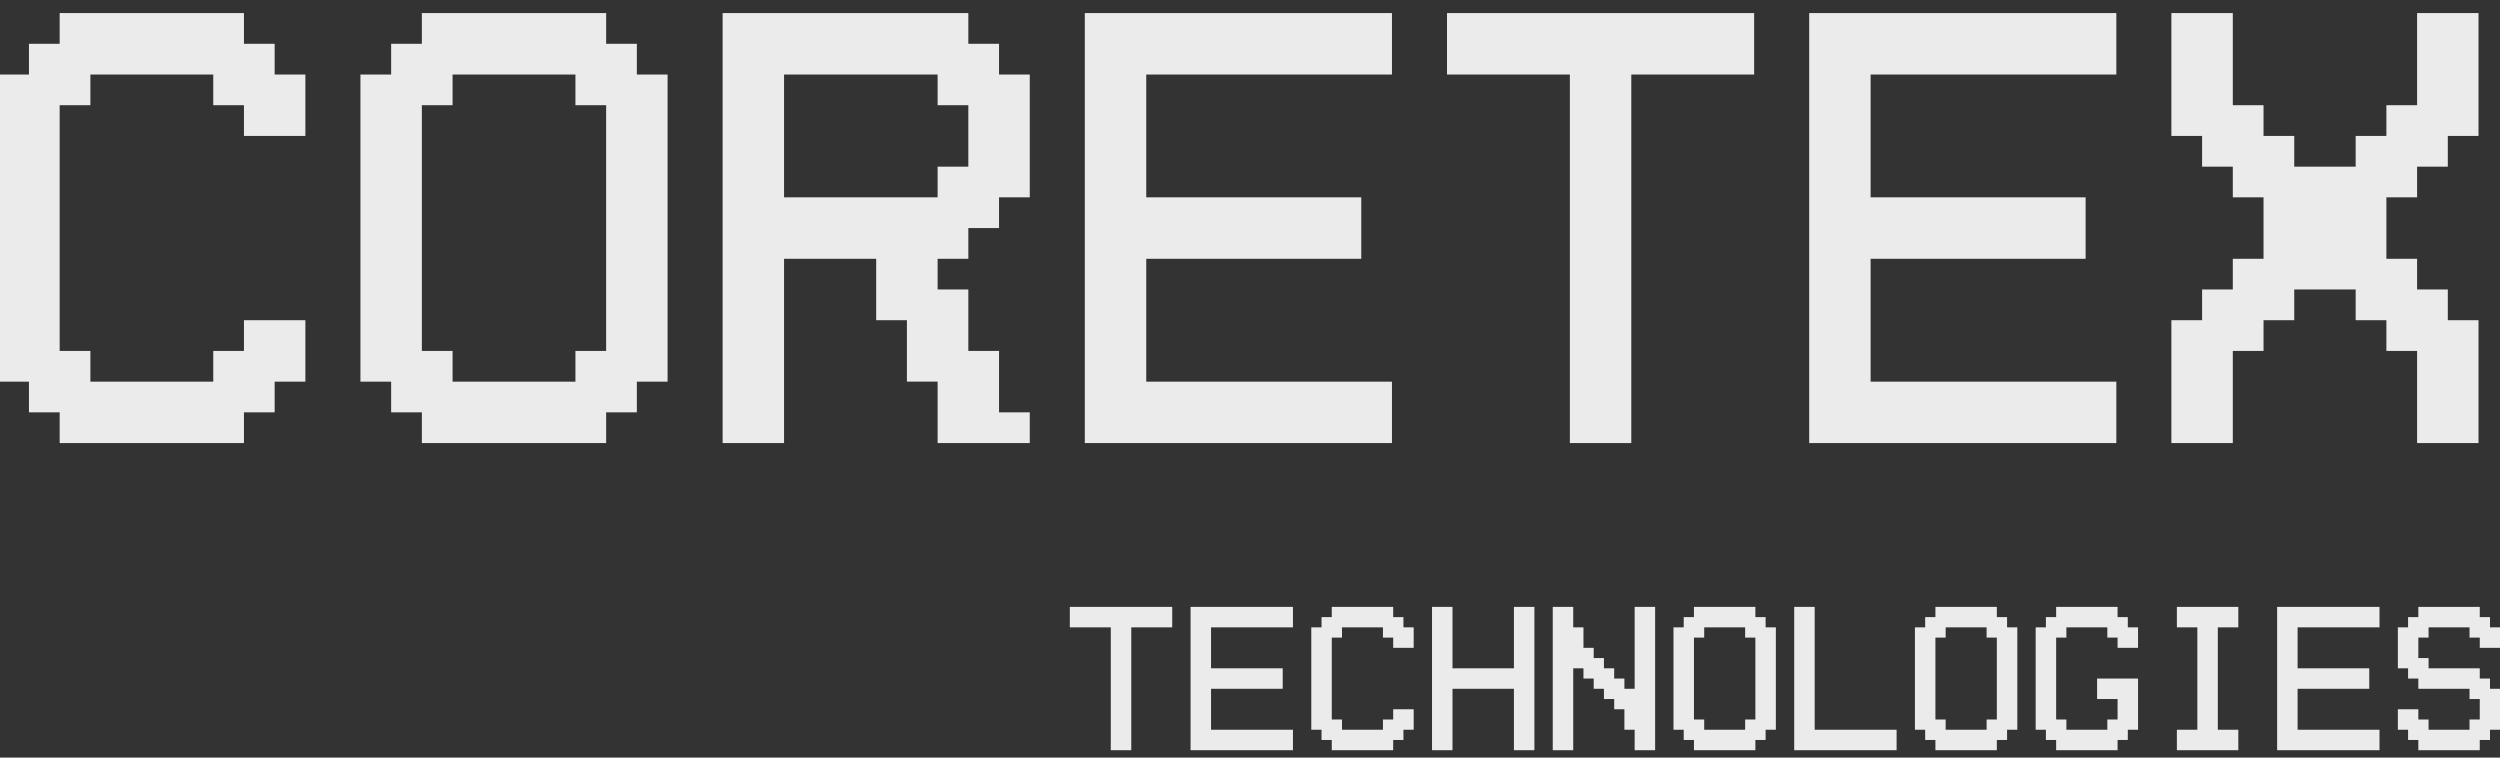
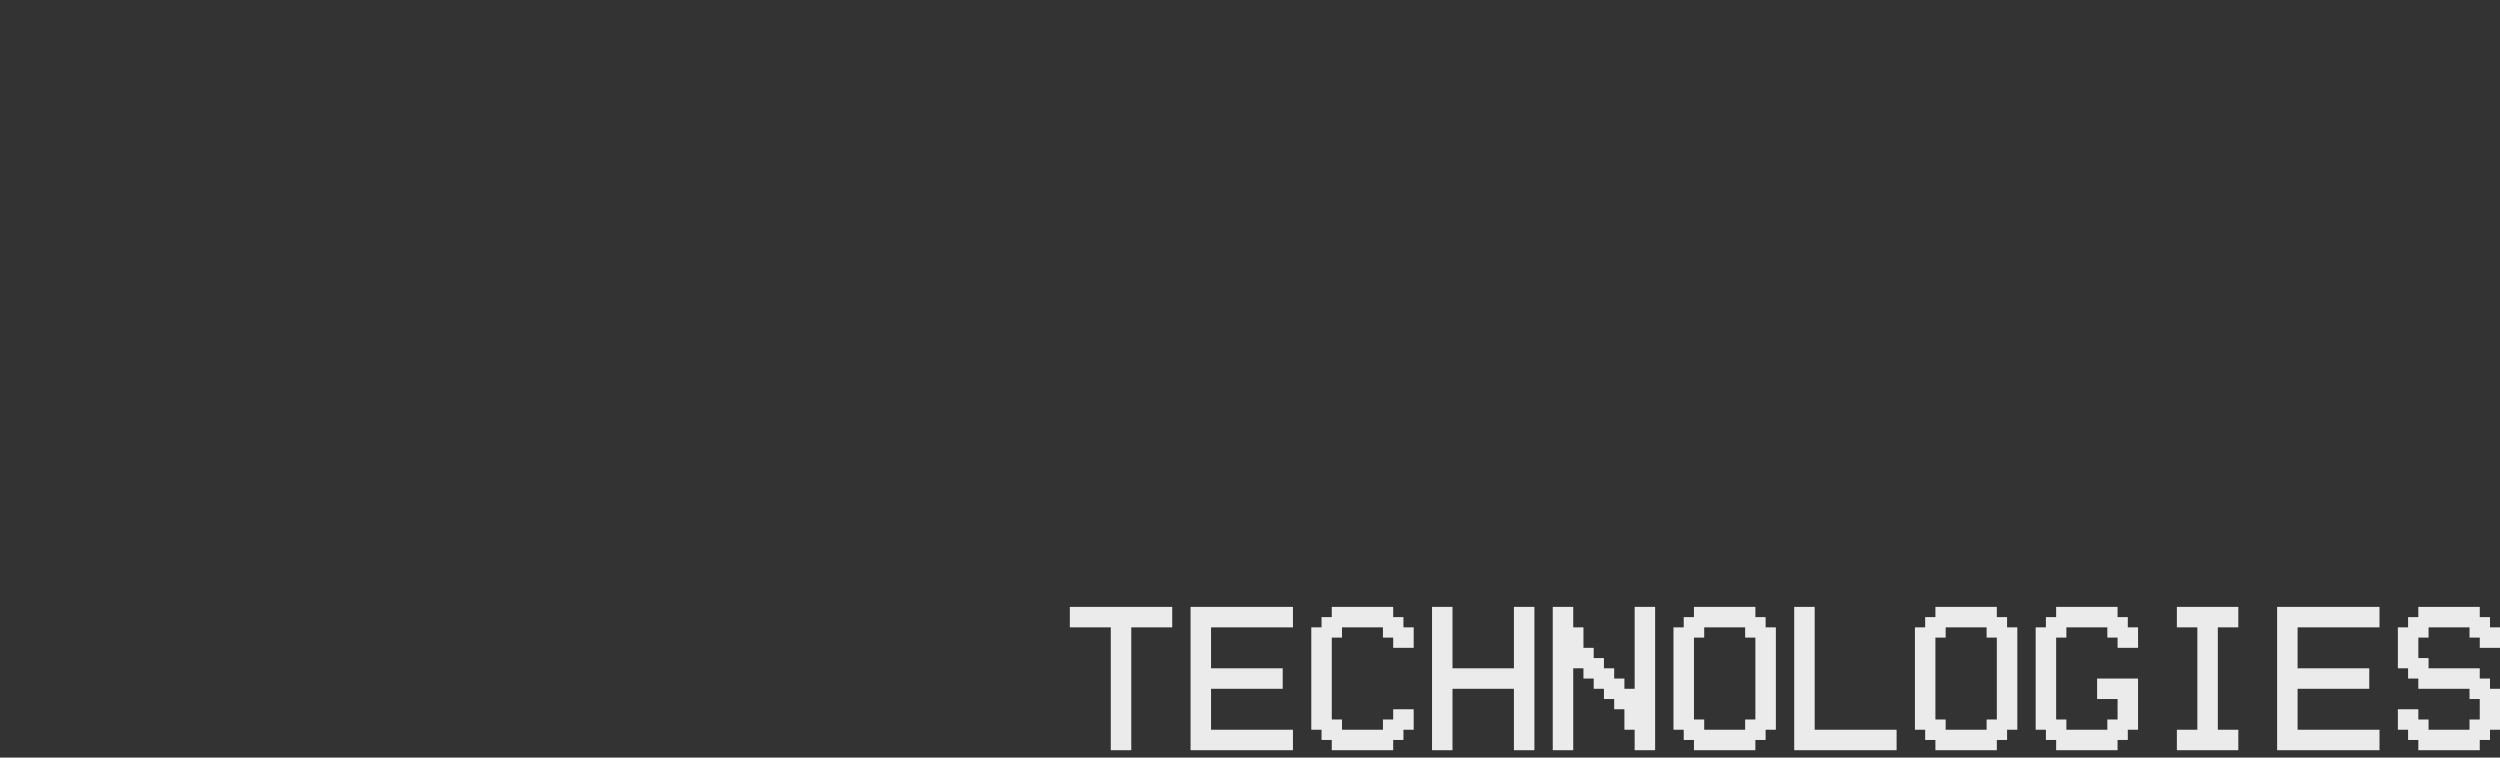
<svg xmlns="http://www.w3.org/2000/svg" xml:space="preserve" width="66mm" height="20mm" version="1.1" style="shape-rendering:geometricPrecision; text-rendering:geometricPrecision; image-rendering:optimizeQuality; fill-rule:evenodd; clip-rule:evenodd" viewBox="0 0 6600 2000">
  <rect x="0" y="0" width="6600" height="2000" fill="#333333" stroke="none" />
  <defs>
    <style type="text/css">
   
    .fil0 {fill:white;fill-rule:nonzero;fill-opacity:0.902}
   
  </style>
  </defs>
  <g id="Слой_x0020_1">
    <g id="_2482874611904">
-       <path class="fil0" d="M76.45 1007.53l-81.08 0 0 -810.84 81.08 0 0 -81.11 81.07 0 0 -81.08 486.54 0 0 81.08 81.07 0 0 81.11 81.08 0 0 162.15 -162.15 0 0 -81.07 -81.08 0 0 -81.08 -324.34 0 0 81.08 -81.12 0 0 648.68 81.12 0 0 81.08 324.34 0 0 -81.08 81.08 0 0 -81.07 162.15 0 0 162.15 -81.08 0 0 81.08 -81.07 0 0 81.11 -486.54 0 0 -81.11 -81.07 0 0 -81.08zm1037.28 -81.08l81.08 0 0 81.08 324.34 0 0 -81.08 81.08 0 0 -648.68 -81.08 0 0 -81.08 -324.34 0 0 81.08 -81.08 0 0 648.68zm-81.11 81.08l-81.08 0 0 -810.84 81.08 0 0 -81.11 81.11 0 0 -81.08 486.5 0 0 81.08 81.08 0 0 81.11 81.11 0 0 810.84 -81.11 0 0 81.08 -81.08 0 0 81.11 -486.5 0 0 -81.11 -81.11 0 0 -81.08zm1037.28 -486.5l405.42 0 0 -81.11 81.08 0 0 -162.15 -81.08 0 0 -81.08 -405.42 0 0 324.34zm-162.18 648.69l0 -1135.22 648.68 0 0 81.08 81.08 0 0 81.11 81.11 0 0 324.34 -81.11 0 0 81.08 -81.08 0 0 81.08 -81.08 0 0 81.07 81.08 0 0 162.19 81.08 0 0 162.16 81.11 0 0 81.11 -243.27 0 0 -162.19 -81.07 0 0 -162.15 -81.11 0 0 -162.19 -243.24 0 0 486.53 -162.18 0zm956.17 0l0 -1135.22 810.87 0 0 162.19 -648.68 0 0 324.34 567.61 0 0 162.16 -567.61 0 0 324.34 648.68 0 0 162.19 -810.87 0zm1280.55 0l0 -973.03 -324.34 0 0 -162.19 810.84 0 0 162.19 -324.35 0 0 973.03 -162.15 0zm631.83 0l0 -1135.22 810.84 0 0 162.19 -648.69 0 0 324.34 567.61 0 0 162.16 -567.61 0 0 324.34 648.69 0 0 162.19 -810.84 0zm956.17 0l0 -324.34 81.08 0 0 -81.12 81.08 0 0 -81.07 81.11 0 0 -162.16 -81.11 0 0 -81.11 -81.08 0 0 -81.08 -81.08 0 0 -324.34 162.16 0 0 243.27 81.11 0 0 81.07 81.07 0 0 81.08 162.16 0 0 -81.08 81.11 0 0 -81.07 81.08 0 0 -243.27 162.15 0 0 324.34 -81.08 0 0 81.08 -81.07 0 0 81.11 -81.08 0 0 162.16 81.08 0 0 81.07 81.07 0 0 81.12 81.08 0 0 324.34 -162.15 0 0 -243.27 -81.08 0 0 -81.07 -81.11 0 0 -81.12 -162.16 0 0 81.12 -81.07 0 0 81.07 -81.11 0 0 243.27 -162.16 0z" />
      <path class="fil0" d="M2932.47 1980.56l0 -324.34 -108.12 0 0 -54.04 270.31 0 0 54.04 -108.12 0 0 324.34 -54.07 0zm210.61 0l0 -378.38 270.3 0 0 54.04 -216.23 0 0 108.11 189.19 0 0 54.07 -189.19 0 0 108.12 216.23 0 0 54.04 -270.3 0zm345.76 -54.04l-27.04 0 0 -270.3 27.04 0 0 -27.04 27.04 0 0 -27 162.15 0 0 27 27.04 0 0 27.04 27.04 0 0 54.07 -54.08 0 0 -27.04 -27.04 0 0 -27.03 -108.11 0 0 27.03 -27 0 0 216.23 27 0 0 27.04 108.11 0 0 -27.04 27.04 0 0 -27.04 54.08 0 0 54.08 -27.04 0 0 27 -27.04 0 0 27.04 -162.15 0 0 -27.04 -27.04 0 0 -27zm291.69 54.04l0 -378.38 54.07 0 0 162.15 162.16 0 0 -162.15 54.07 0 0 378.38 -54.07 0 0 -162.16 -162.16 0 0 162.16 -54.07 0zm318.72 0l0 -378.38 54.08 0 0 54.04 27 0 0 54.07 27.04 0 0 27 27.03 0 0 27.04 27.04 0 0 27.04 27 0 0 27.03 27.04 0 0 -216.22 54.07 0 0 378.38 -54.07 0 0 -54.04 -27.04 0 0 -54.08 -27 0 0 -27.03 -27.04 0 0 -27.01 -27.03 0 0 -27.03 -27.04 0 0 -27.04 -27 0 0 216.23 -54.08 0zm372.8 -81.08l27.04 0 0 27.04 108.11 0 0 -27.04 27 0 0 -216.23 -27 0 0 -27.03 -108.11 0 0 27.03 -27.04 0 0 216.23zm-27.04 27.04l-27.03 0 0 -270.3 27.03 0 0 -27.04 27.04 0 0 -27 162.15 0 0 27 27.04 0 0 27.04 27.04 0 0 270.3 -27.04 0 0 27 -27.04 0 0 27.04 -162.15 0 0 -27.04 -27.04 0 0 -27zm291.69 54.04l0 -378.38 54.07 0 0 324.34 216.23 0 0 54.04 -270.3 0zm372.8 -81.08l27.04 0 0 27.04 108.11 0 0 -27.04 27 0 0 -216.23 -27 0 0 -27.03 -108.11 0 0 27.03 -27.04 0 0 216.23zm-27.04 27.04l-27.04 0 0 -270.3 27.04 0 0 -27.04 27.04 0 0 -27 162.15 0 0 27 27.04 0 0 27.04 27.04 0 0 270.3 -27.04 0 0 27 -27.04 0 0 27.04 -162.15 0 0 -27.04 -27.04 0 0 -27zm318.73 0l-27.01 0 0 -270.3 27.01 0 0 -27.04 27.03 0 0 -27 162.19 0 0 27 27 0 0 27.04 27.04 0 0 54.07 -54.04 0 0 -27.04 -27.04 0 0 -27.03 -108.11 0 0 27.03 -27.04 0 0 216.23 27.04 0 0 27.04 108.11 0 0 -27.04 27.04 0 0 -54.07 -54.07 0 0 -54.04 108.11 0 0 135.15 -27.04 0 0 27 -27 0 0 27.04 -162.19 0 0 -27.04 -27.03 0 0 -27zm345.76 54.04l0 -54.04 54.07 0 0 -270.3 -54.07 0 0 -54.04 162.19 0 0 54.04 -54.08 0 0 270.3 54.08 0 0 54.04 -162.19 0zm264.68 0l0 -378.38 270.27 0 0 54.04 -216.23 0 0 108.11 189.19 0 0 54.07 -189.19 0 0 108.12 216.23 0 0 54.04 -270.27 0zm345.73 -54.04l-27 0 0 -54.08 54.04 0 0 27.04 27.03 0 0 27.04 108.12 0 0 -27.04 27.03 0 0 -54.07 -27.03 0 0 -27.01 -135.15 0 0 -27.03 -27.04 0 0 -27.04 -27 0 0 -108.11 27 0 0 -27.04 27.04 0 0 -27 162.18 0 0 27 27.01 0 0 27.04 27.03 0 0 54.07 -54.04 0 0 -27.04 -27.03 0 0 -27.03 -108.12 0 0 27.03 -27.03 0 0 54.04 27.03 0 0 27.04 135.15 0 0 27.04 27.01 0 0 27.03 27.03 0 0 108.12 -27.03 0 0 27 -27.01 0 0 27.04 -162.18 0 0 -27.04 -27.04 0 0 -27z" />
    </g>
  </g>
</svg>